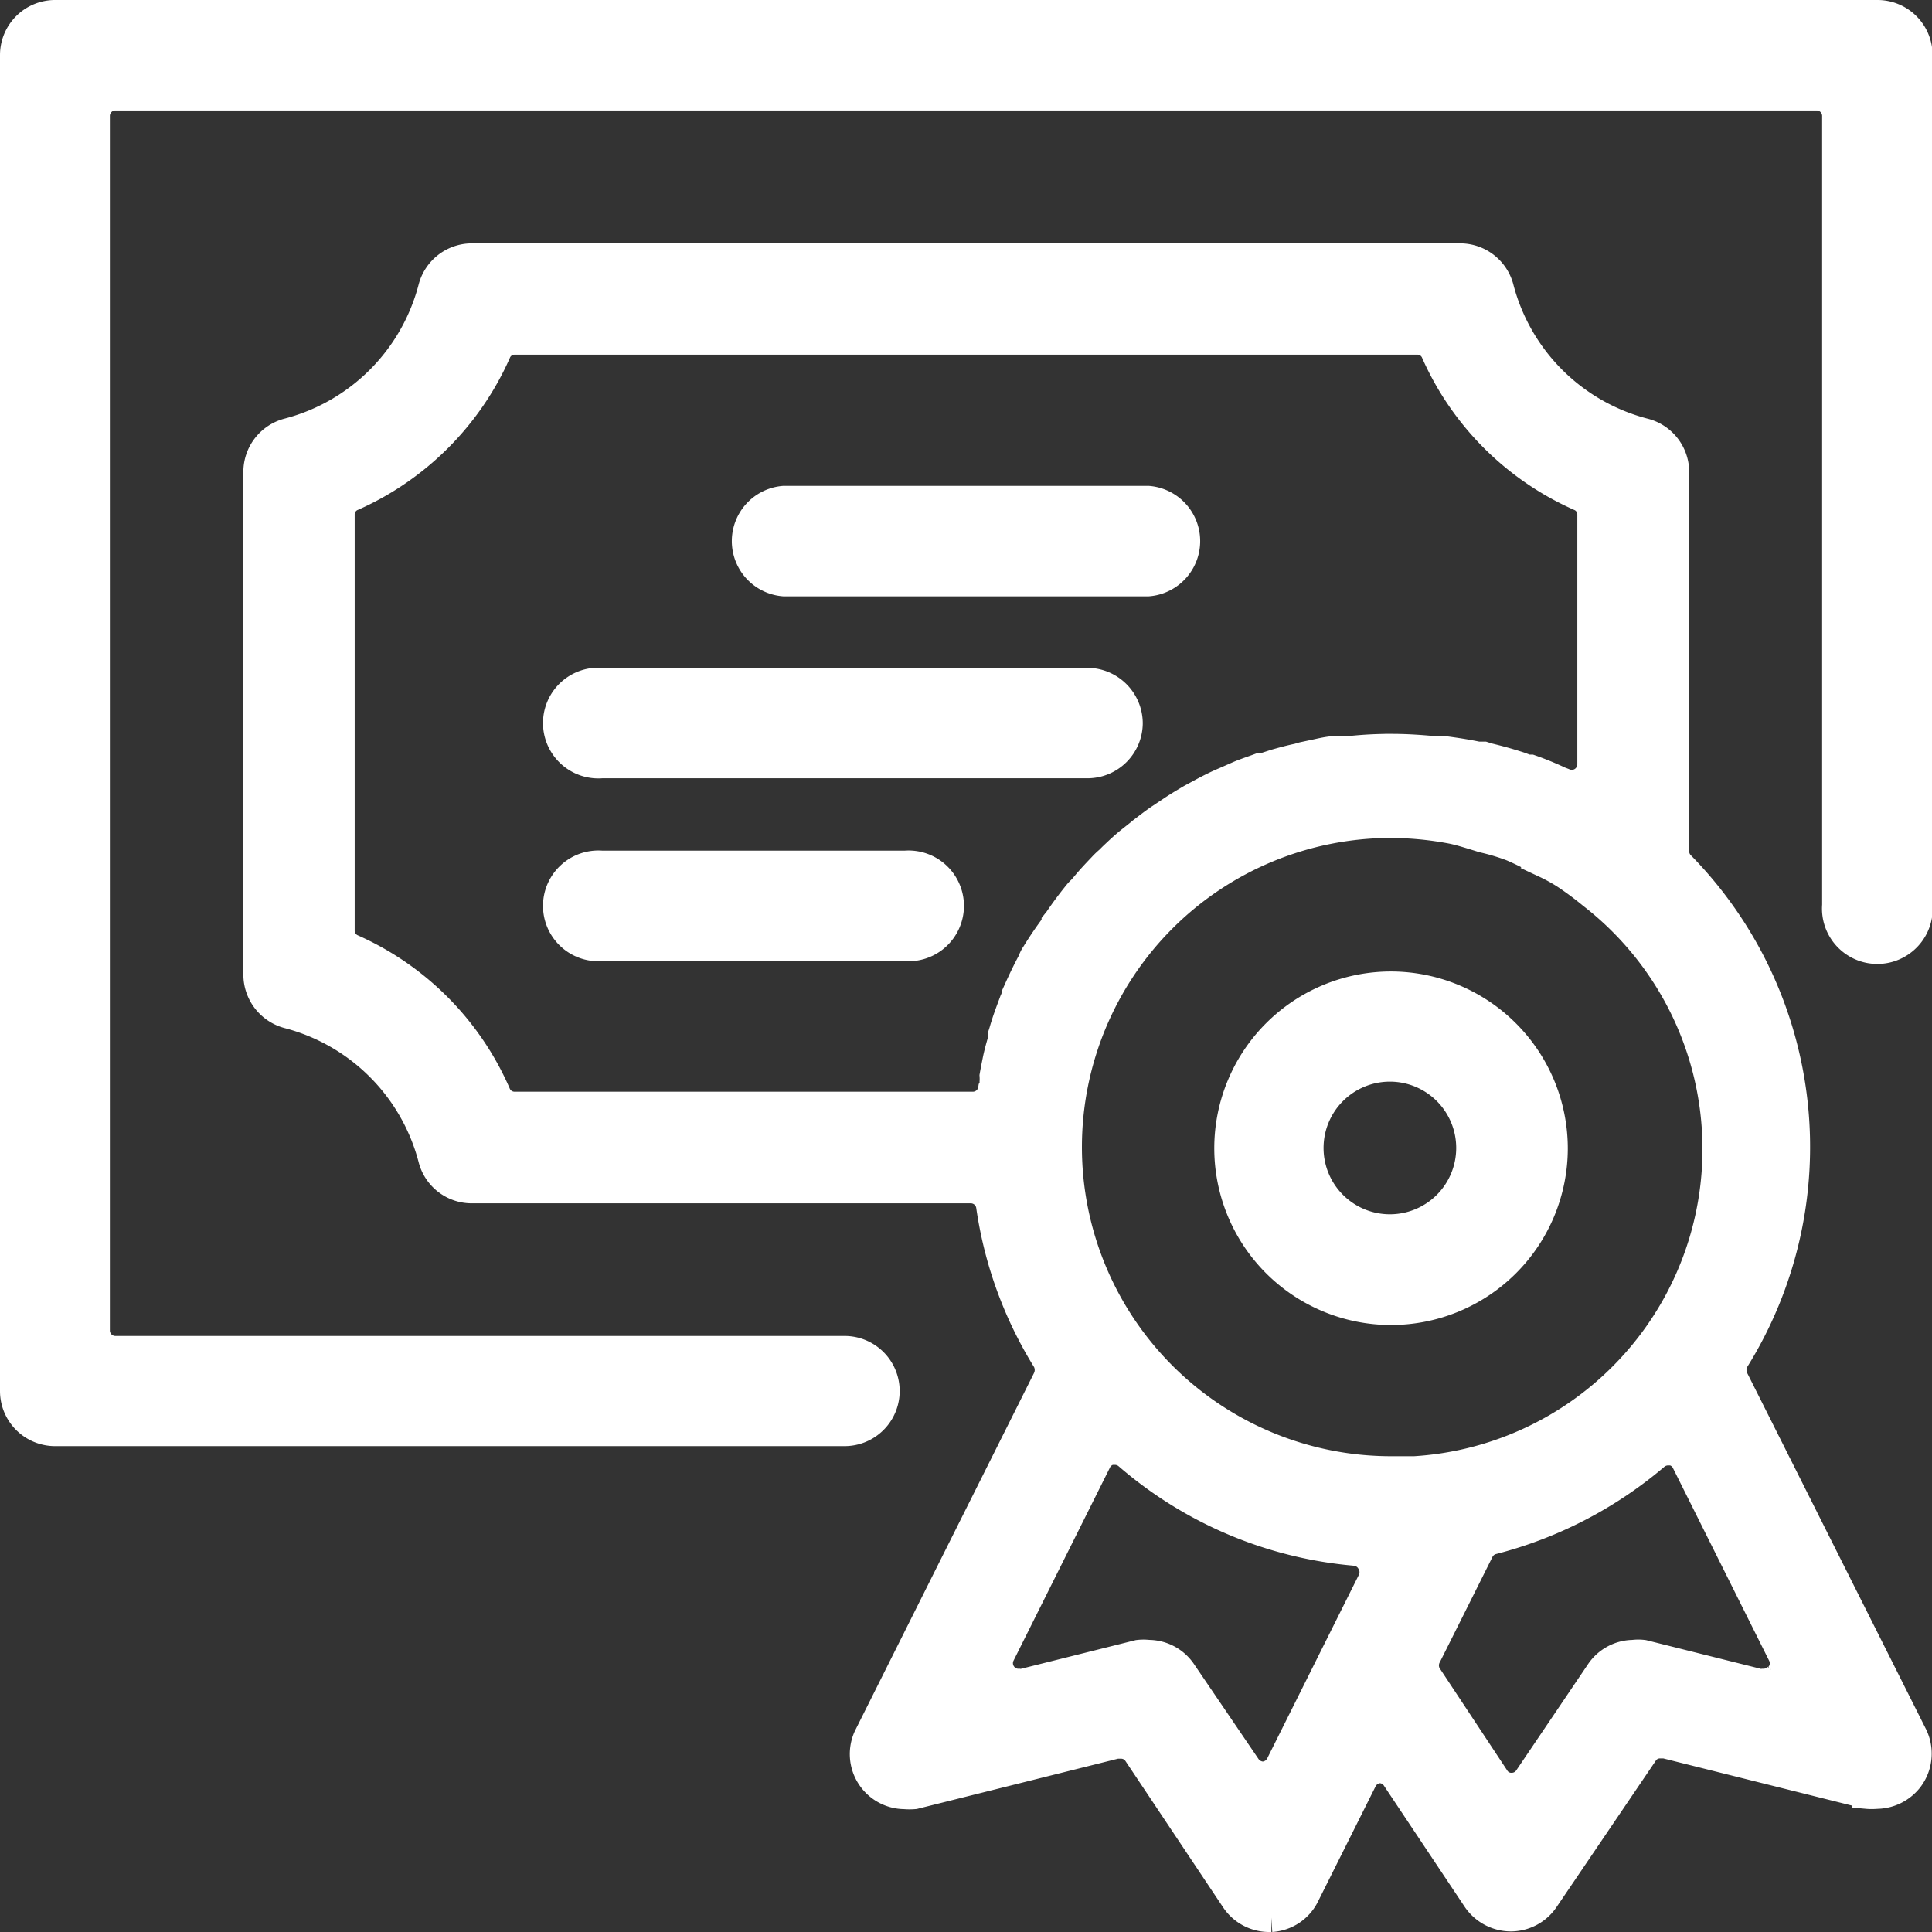
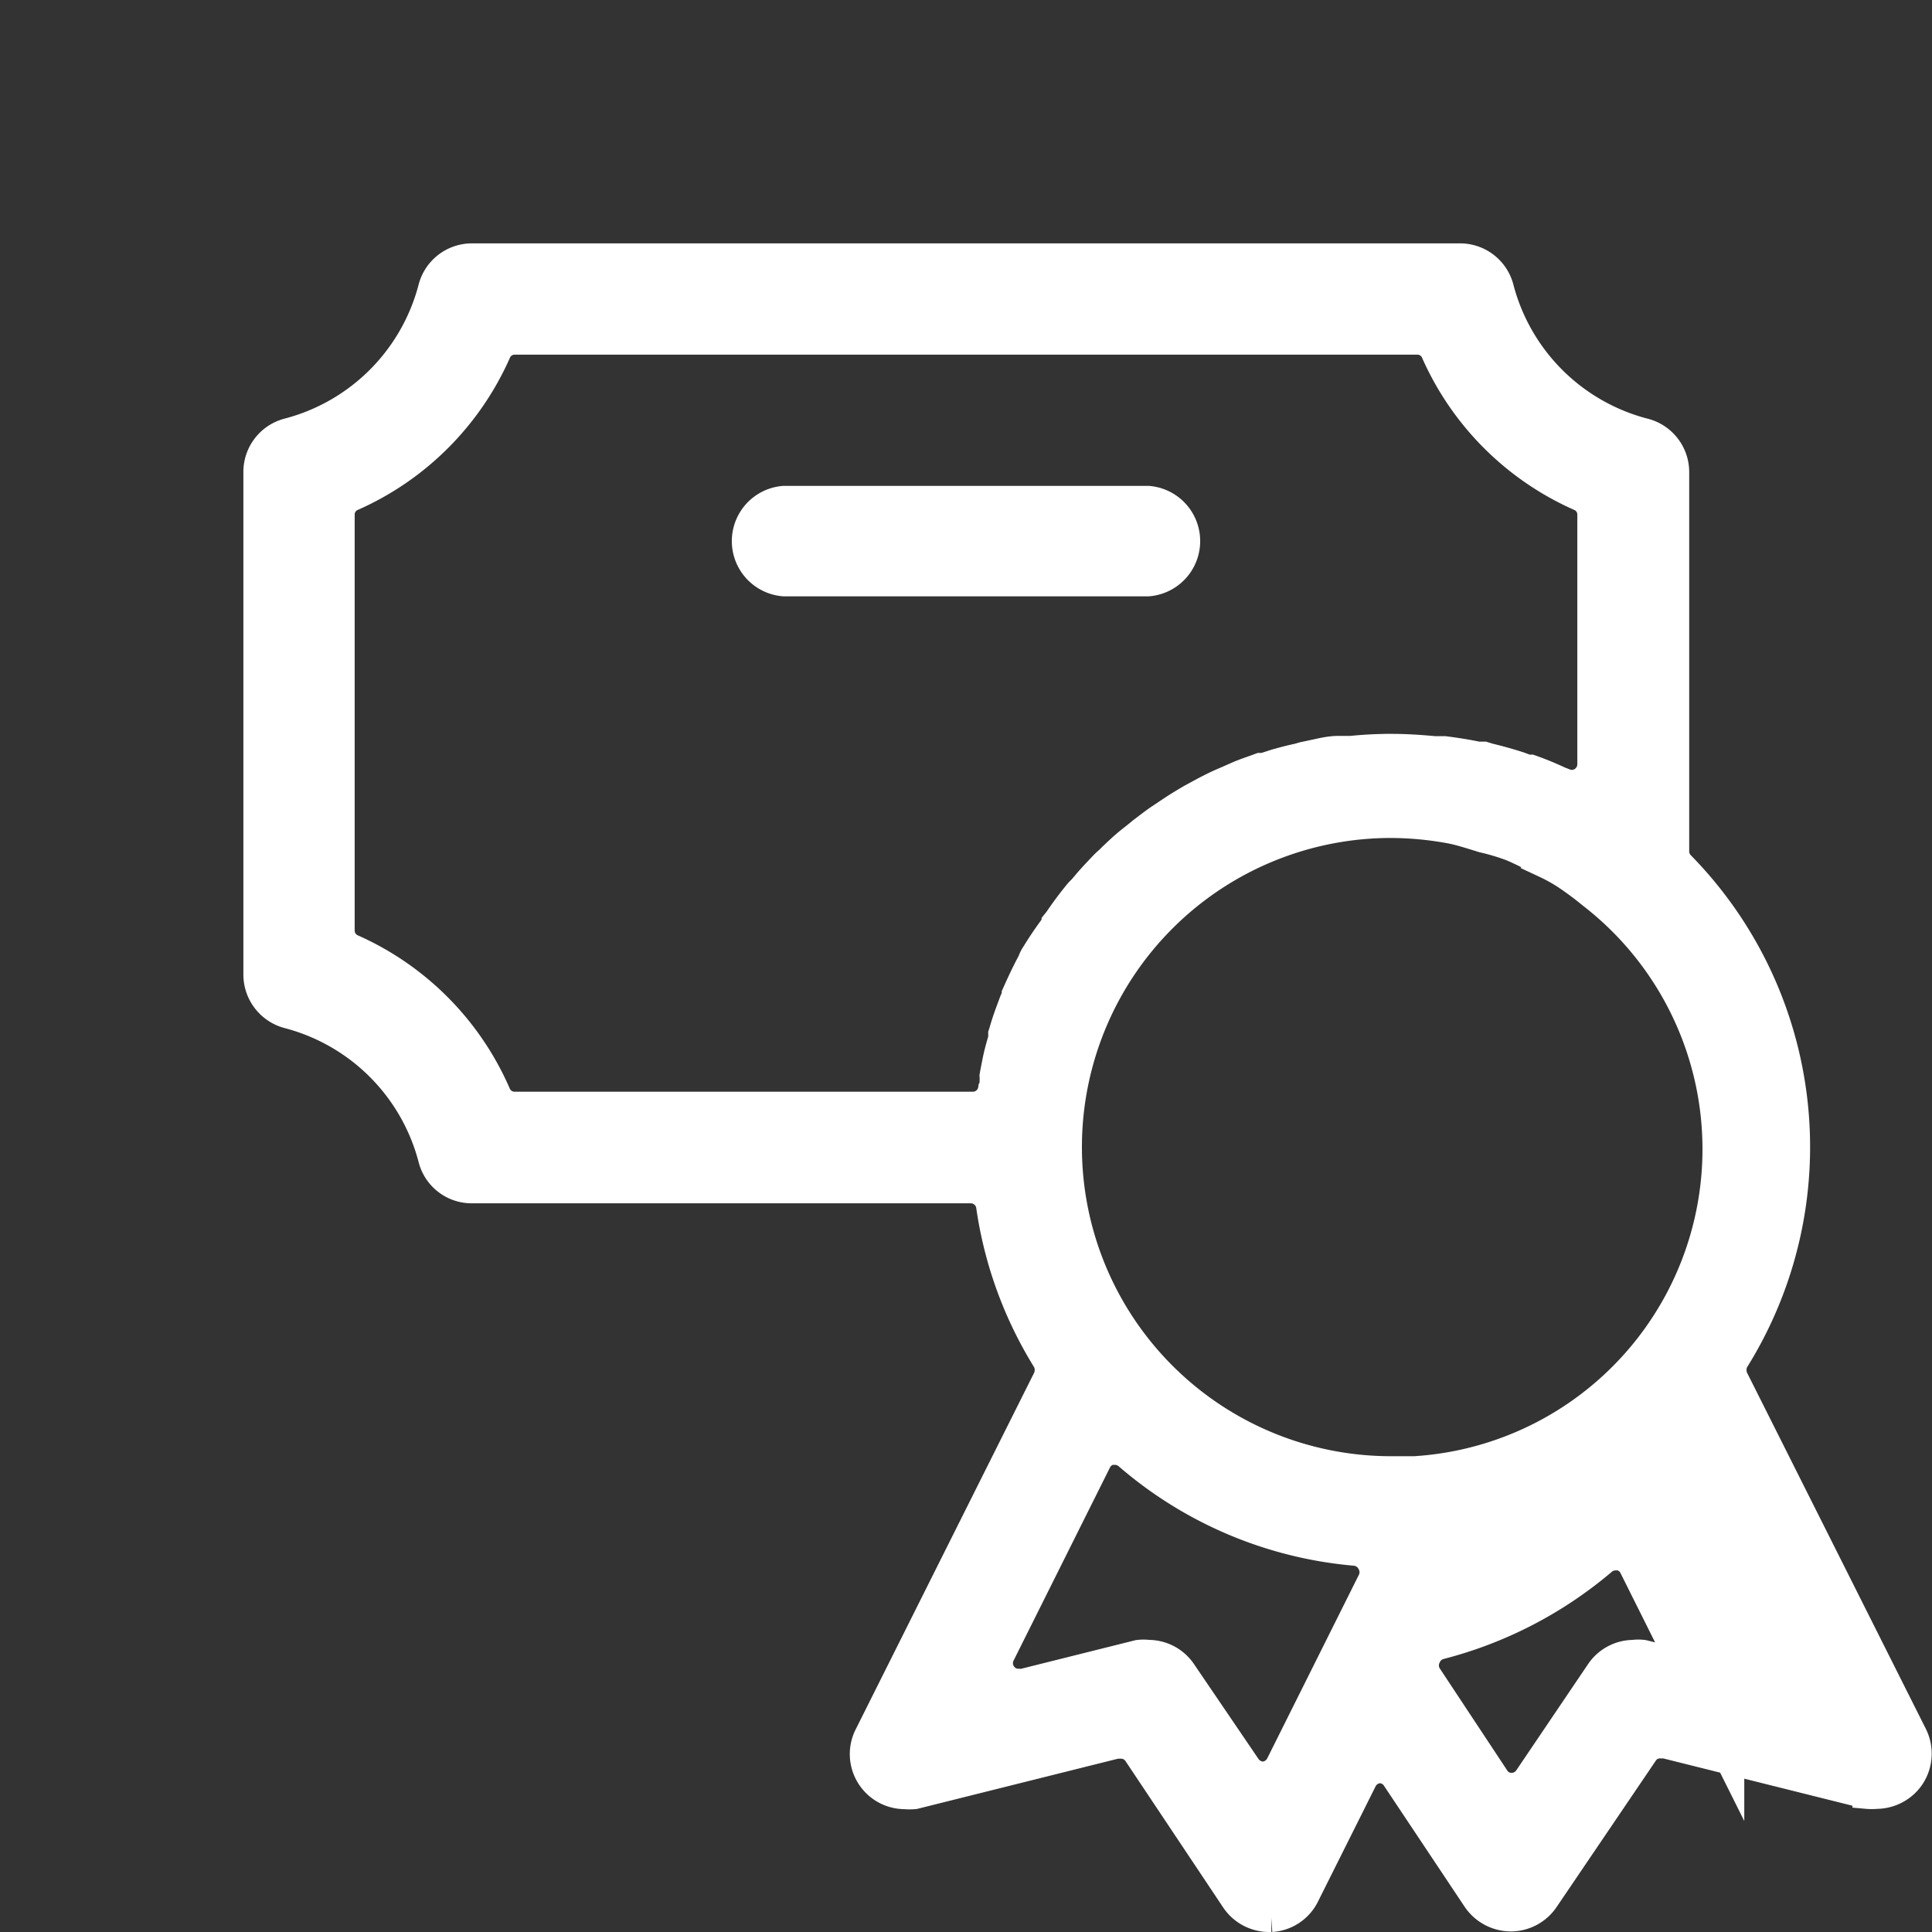
<svg xmlns="http://www.w3.org/2000/svg" viewBox="0 0 67 67">
  <rect x="0" y="0" width="67" height="67" fill="#333333" stroke="none" />
  <defs>
    <style>.cls-1{fill:#fff;stroke:#fff;stroke-miterlimit:10;}</style>
  </defs>
  <title>Asset 66</title>
  <g id="Layer_2" data-name="Layer 2">
    <g id="Layer_1-2" data-name="Layer 1">
-       <path class="cls-1" d="M65.09.5H1.91A1.41,1.41,0,0,0,.5,1.91V48.24a1.41,1.41,0,0,0,1.41,1.41H29.29a1.41,1.41,0,0,0,0-2.82H4a.69.69,0,0,1-.69-.7V4A.69.69,0,0,1,4,3.33H63a.69.69,0,0,1,.69.69V31.39a1.42,1.42,0,1,0,2.83,0V1.91A1.41,1.41,0,0,0,65.09.5Z" />
      <path class="cls-1" d="M27.18,20.18H39.82a1.42,1.42,0,0,0,0-2.83H27.18a1.42,1.42,0,0,0,0,2.83Z" />
-       <path class="cls-1" d="M39.13,25.08a1.43,1.43,0,0,0-1.42-1.42H20.87a1.42,1.42,0,1,0,0,2.83H37.71A1.42,1.42,0,0,0,39.13,25.08Z" />
-       <path class="cls-1" d="M31.39,30H20.87a1.42,1.42,0,1,0,0,2.83H31.39a1.42,1.42,0,1,0,0-2.83Z" />
-       <path class="cls-1" d="M60.15,47.85a.74.74,0,0,1,0-.68A13.94,13.94,0,0,0,58.27,30a.69.69,0,0,1-.19-.48V16.36A1.41,1.41,0,0,0,57,15a7,7,0,0,1-5-5,1.41,1.41,0,0,0-1.37-1.06H16.36A1.41,1.41,0,0,0,15,10a7,7,0,0,1-5,5,1.41,1.41,0,0,0-1.06,1.37V33.8A1.42,1.42,0,0,0,10,35.17a7,7,0,0,1,5,5,1.4,1.4,0,0,0,1.37,1.06H33.67a.69.69,0,0,1,.68.59,13.87,13.87,0,0,0,1.95,5.35.74.74,0,0,1,0,.68l-6.2,12.39a1.41,1.41,0,0,0,1.27,2,2,2,0,0,0,.34,0l7-1.75.17,0a.68.68,0,0,1,.57.31l3.39,5.08A1.42,1.42,0,0,0,44,66.5h.09a1.4,1.4,0,0,0,1.17-.78l2-4a.7.7,0,0,1,.58-.38h0a.68.68,0,0,1,.57.31l2.8,4.2a1.44,1.44,0,0,0,1.18.63,1.42,1.42,0,0,0,1.18-.63L57,60.79a.67.67,0,0,1,.57-.31l.17,0,7,1.75a1.86,1.86,0,0,0,.34,0,1.44,1.44,0,0,0,1.1-.53,1.42,1.42,0,0,0,.16-1.52ZM35.91,33.1a.75.75,0,0,0-.07.12c0,.06-.05.11-.07.16-.15.28-.3.59-.44.9a2.6,2.6,0,0,1-.1.25,1.07,1.07,0,0,1-.07.19c-.1.27-.2.53-.28.78s-.07.24-.11.36l0,.16c-.08.27-.15.52-.2.77s-.07.35-.1.52v0a1.55,1.55,0,0,1,0,.21c0,.09,0,.17-.05.25a.69.69,0,0,1-.68.59H17.85a.68.68,0,0,1-.63-.41,9.8,9.8,0,0,0-5-5.05.68.68,0,0,1-.42-.63V17.85a.67.67,0,0,1,.42-.63,9.84,9.84,0,0,0,5-5,.67.67,0,0,1,.63-.42h31.3a.67.67,0,0,1,.63.42,9.84,9.84,0,0,0,5,5,.67.67,0,0,1,.42.63v8.66a.7.7,0,0,1-.32.58.72.72,0,0,1-.37.11.78.78,0,0,1-.3-.07l0,0-.13-.05c-.3-.14-.63-.28-1-.41l-.12,0-.27-.1c-.31-.1-.65-.2-1.07-.3l-.16-.05-.21,0c-.33-.07-.69-.13-1.15-.19l-.18,0-.17,0c-.53-.05-1-.08-1.51-.08a13.29,13.29,0,0,0-1.38.07l-.24,0-.2,0c-.32,0-.61.08-.9.14l-.33.07-.17.05c-.29.06-.54.13-.79.2l-.4.13-.12,0c-.24.09-.49.17-.73.27l-.5.22c-.24.1-.46.21-.69.33l-.48.26c-.22.13-.44.26-.65.4l-.45.3c-.22.15-.42.31-.62.46l-.07.06-.34.27c-.21.17-.4.35-.6.54l-.12.12a2.39,2.39,0,0,0-.23.22c-.2.21-.4.42-.59.65l-.12.14a1.29,1.29,0,0,0-.16.17c-.21.26-.43.55-.66.89l-.08.1,0,.05A12.34,12.34,0,0,0,35.91,33.1ZM47.59,54.8l-3.2,6.41a.7.7,0,0,1-.58.38h0a.71.71,0,0,1-.58-.31L41,58a1.41,1.41,0,0,0-1.17-.63,1.48,1.48,0,0,0-.35,0l-4,1a.44.44,0,0,1-.16,0,.67.67,0,0,1-.54-.26.69.69,0,0,1-.08-.74l3.35-6.71a.68.68,0,0,1,.48-.36l.14,0a.7.7,0,0,1,.45.17A13.87,13.87,0,0,0,47,53.8a.7.7,0,0,1,.54.35A.71.71,0,0,1,47.59,54.8ZM48.24,51a11.22,11.22,0,0,1,0-22.44,11.56,11.56,0,0,1,2.14.21c.23.05.43.11.63.17l.26.08.16.05a7.54,7.54,0,0,1,1,.3,8.92,8.92,0,0,1,.82.4l.34.18a5.91,5.91,0,0,1,.69.38,11.21,11.21,0,0,1,.93.69l0,0a11.17,11.17,0,0,1-7,20Zm13.45,7.11a.67.67,0,0,1-.54.26.44.44,0,0,1-.16,0l-4-1a1.34,1.34,0,0,0-.35,0,1.41,1.41,0,0,0-1.16.63L53,61.67a.69.69,0,0,1-.58.31.66.66,0,0,1-.57-.31L49.49,58.1a.71.71,0,0,1,0-.69l1.82-3.64a.69.69,0,0,1,.44-.36,14.16,14.16,0,0,0,5.64-2.92.7.7,0,0,1,.45-.17l.14,0a.68.68,0,0,1,.48.36l3.35,6.71A.69.69,0,0,1,61.69,58.15Z" />
-       <path class="cls-1" d="M48.24,34.19a5.63,5.63,0,1,0,5.63,5.63A5.64,5.64,0,0,0,48.24,34.19Zm0,8.42A2.8,2.8,0,1,1,51,39.82,2.8,2.8,0,0,1,48.24,42.61Z" />
+       <path class="cls-1" d="M60.15,47.85a.74.74,0,0,1,0-.68A13.94,13.94,0,0,0,58.27,30a.69.69,0,0,1-.19-.48V16.36A1.41,1.41,0,0,0,57,15a7,7,0,0,1-5-5,1.41,1.41,0,0,0-1.37-1.06H16.36A1.41,1.41,0,0,0,15,10a7,7,0,0,1-5,5,1.41,1.41,0,0,0-1.06,1.37V33.8A1.42,1.42,0,0,0,10,35.17a7,7,0,0,1,5,5,1.4,1.4,0,0,0,1.37,1.06H33.67a.69.69,0,0,1,.68.59,13.87,13.87,0,0,0,1.95,5.35.74.74,0,0,1,0,.68l-6.2,12.39a1.41,1.41,0,0,0,1.27,2,2,2,0,0,0,.34,0l7-1.75.17,0a.68.68,0,0,1,.57.31l3.39,5.08A1.42,1.42,0,0,0,44,66.5h.09a1.4,1.4,0,0,0,1.17-.78l2-4a.7.7,0,0,1,.58-.38h0a.68.68,0,0,1,.57.31l2.8,4.2a1.44,1.44,0,0,0,1.18.63,1.42,1.42,0,0,0,1.18-.63L57,60.79a.67.67,0,0,1,.57-.31l.17,0,7,1.75a1.86,1.86,0,0,0,.34,0,1.44,1.44,0,0,0,1.1-.53,1.42,1.42,0,0,0,.16-1.52ZM35.91,33.1a.75.75,0,0,0-.07.12c0,.06-.05.11-.07.16-.15.28-.3.59-.44.9a2.6,2.6,0,0,1-.1.25,1.07,1.07,0,0,1-.07.19c-.1.27-.2.53-.28.78s-.07.24-.11.36l0,.16c-.08.27-.15.52-.2.77s-.07.35-.1.52v0a1.55,1.55,0,0,1,0,.21c0,.09,0,.17-.05.25a.69.69,0,0,1-.68.59H17.85a.68.68,0,0,1-.63-.41,9.8,9.8,0,0,0-5-5.05.68.68,0,0,1-.42-.63V17.85a.67.67,0,0,1,.42-.63,9.84,9.84,0,0,0,5-5,.67.67,0,0,1,.63-.42h31.3a.67.67,0,0,1,.63.42,9.84,9.84,0,0,0,5,5,.67.67,0,0,1,.42.63v8.66a.7.7,0,0,1-.32.58.72.72,0,0,1-.37.11.78.78,0,0,1-.3-.07l0,0-.13-.05c-.3-.14-.63-.28-1-.41l-.12,0-.27-.1c-.31-.1-.65-.2-1.07-.3l-.16-.05-.21,0c-.33-.07-.69-.13-1.15-.19l-.18,0-.17,0c-.53-.05-1-.08-1.51-.08a13.29,13.29,0,0,0-1.38.07l-.24,0-.2,0c-.32,0-.61.08-.9.14l-.33.07-.17.05c-.29.06-.54.13-.79.2l-.4.13-.12,0c-.24.09-.49.17-.73.27l-.5.22c-.24.1-.46.21-.69.33l-.48.26c-.22.13-.44.26-.65.4l-.45.3c-.22.15-.42.31-.62.46l-.07.06-.34.27c-.21.17-.4.35-.6.54l-.12.12a2.39,2.39,0,0,0-.23.22c-.2.21-.4.42-.59.65l-.12.14a1.29,1.29,0,0,0-.16.17c-.21.26-.43.55-.66.89l-.08.1,0,.05A12.34,12.34,0,0,0,35.91,33.1ZM47.59,54.8l-3.2,6.41a.7.7,0,0,1-.58.38h0a.71.71,0,0,1-.58-.31L41,58a1.41,1.41,0,0,0-1.17-.63,1.48,1.48,0,0,0-.35,0l-4,1a.44.44,0,0,1-.16,0,.67.67,0,0,1-.54-.26.69.69,0,0,1-.08-.74l3.35-6.71a.68.68,0,0,1,.48-.36l.14,0a.7.7,0,0,1,.45.17A13.87,13.87,0,0,0,47,53.8a.7.7,0,0,1,.54.35A.71.71,0,0,1,47.59,54.8ZM48.24,51a11.22,11.22,0,0,1,0-22.44,11.56,11.56,0,0,1,2.14.21c.23.05.43.11.63.17l.26.08.16.05a7.54,7.54,0,0,1,1,.3,8.92,8.92,0,0,1,.82.4l.34.18a5.91,5.91,0,0,1,.69.38,11.21,11.21,0,0,1,.93.69l0,0a11.17,11.17,0,0,1-7,20Zm13.45,7.11a.67.67,0,0,1-.54.26.44.44,0,0,1-.16,0l-4-1a1.34,1.34,0,0,0-.35,0,1.41,1.41,0,0,0-1.16.63L53,61.67a.69.69,0,0,1-.58.31.66.66,0,0,1-.57-.31L49.49,58.1a.71.71,0,0,1,0-.69a.69.69,0,0,1,.44-.36,14.16,14.16,0,0,0,5.64-2.92.7.7,0,0,1,.45-.17l.14,0a.68.68,0,0,1,.48.36l3.35,6.71A.69.69,0,0,1,61.69,58.15Z" />
    </g>
  </g>
</svg>